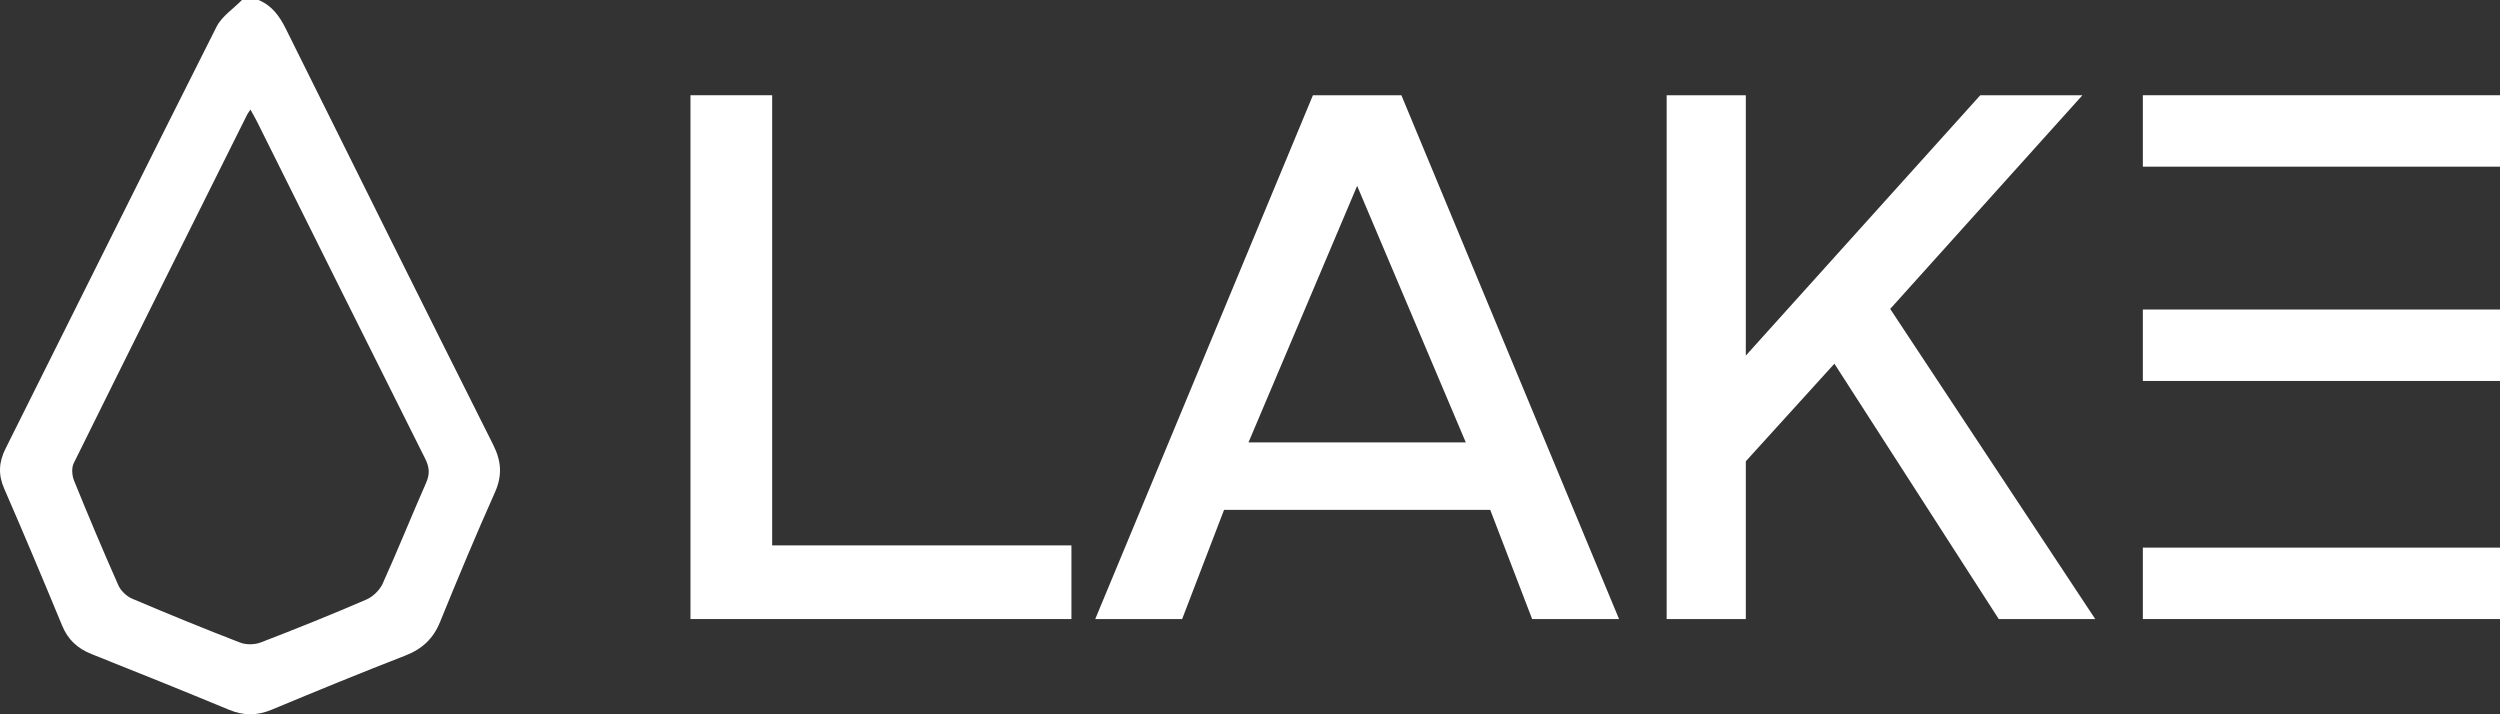
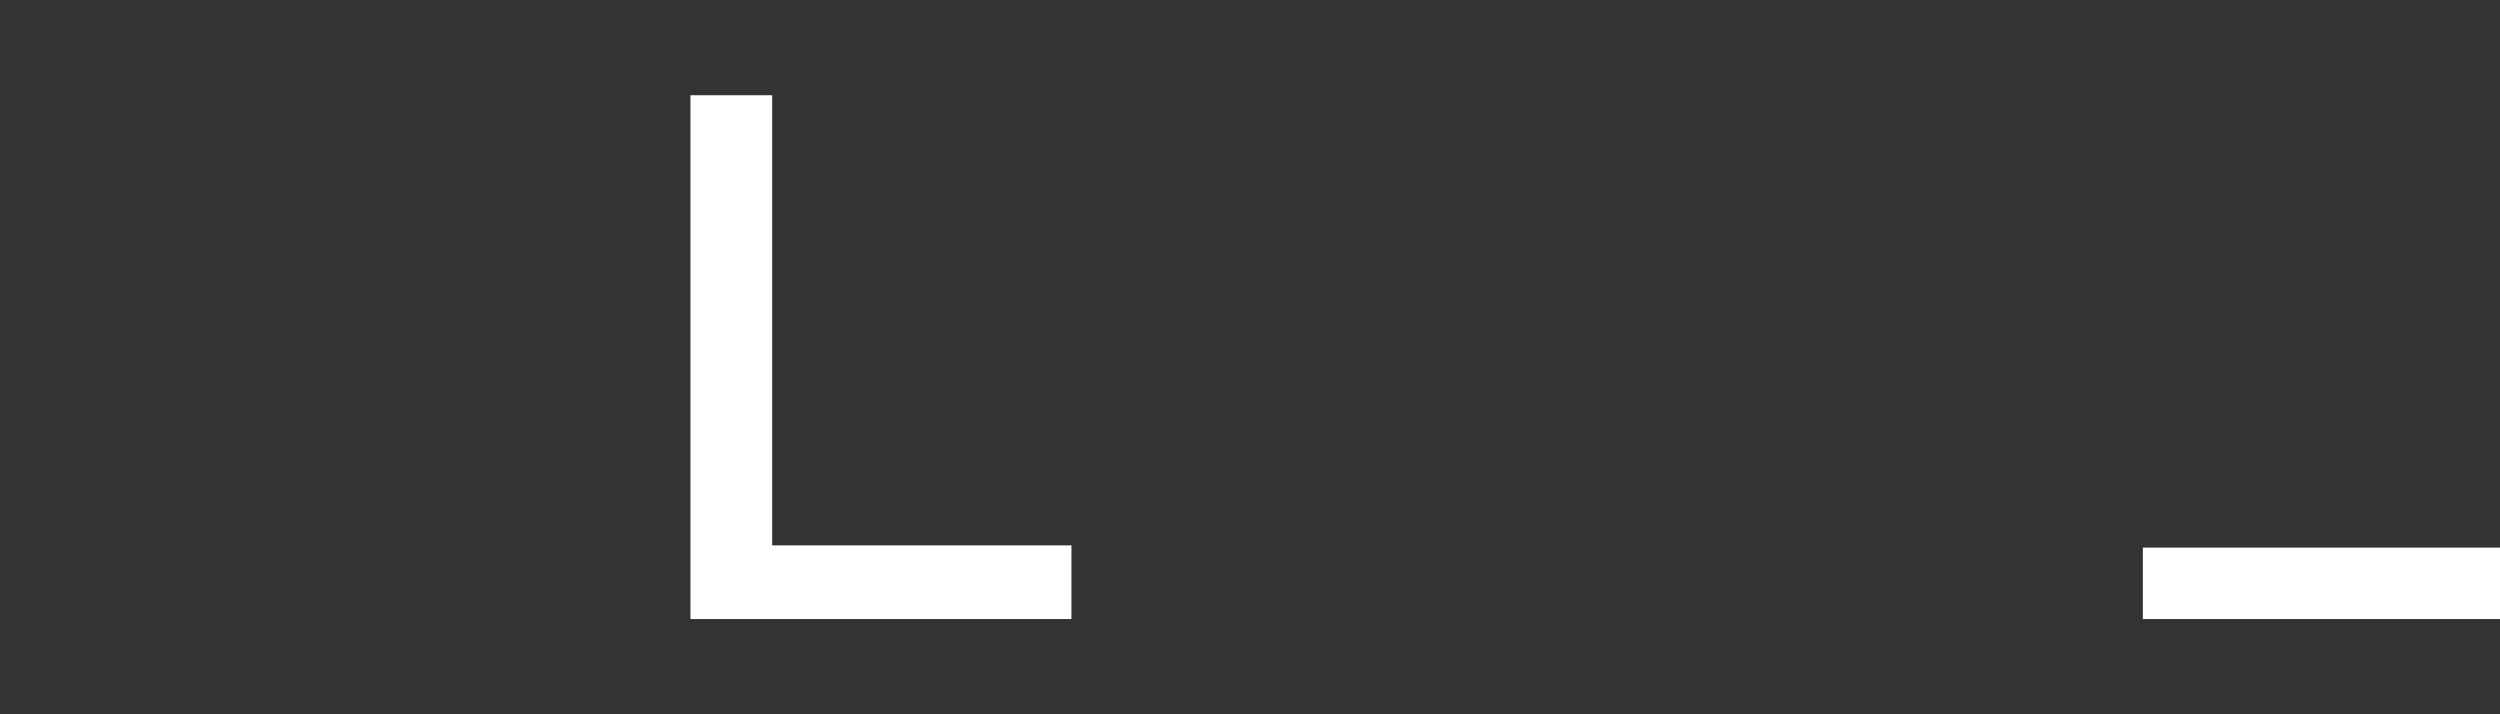
<svg xmlns="http://www.w3.org/2000/svg" width="105px" height="30px" viewBox="0 0 105 30" version="1.1">
  <rect x="0" y="0" width="105" height="30" fill="#333333" stroke="none" />
  <g id="Page-1a" stroke="none" stroke-width="1" fill="none" fill-rule="evenodd">
    <g id="LAKE-—-GRAPHIC-ID" transform="translate(-298, -245)" fill="#FFFFFF" fill-rule="nonzero">
      <g id="Group-11" transform="translate(40, 170)">
        <g id="Group-8" transform="translate(258, 51)">
          <g id="LogoWhite_Lake" transform="translate(0, 24)">
-             <polygon id="Path" points="105 13 90 13 90 16 101.691 16 105 16" />
            <polygon id="Path" points="45 26 29 26 29 4 32.431 4 32.431 22.906 45 22.906 45 26" />
-             <path d="M46,26 L55.143,4 L58.858,4 L68,26 L64.35,26 L62.59,21.415 L51.41,21.415 L49.65,26 L46,26 L46,26 Z M61.563,18.58 L57,7.807 L52.437,18.58 L61.563,18.58 L61.563,18.58 Z" id="Shape" />
-             <polygon id="Path" points="70 4 73.324 4 73.324 14.935 83.172 4 87.462 4 79.388 12.975 88 26 83.947 26 77.045 15.275 73.324 19.374 73.324 26 70 26 70 4" />
-             <path d="M10.859,0 C11.427,0.236 11.744,0.684 12.006,1.212 C14.899,7.041 17.797,12.868 20.716,18.684 C21.059,19.368 21.102,19.973 20.787,20.679 C19.984,22.479 19.224,24.298 18.482,26.123 C18.197,26.824 17.734,27.259 17.018,27.536 C15.135,28.266 13.268,29.035 11.403,29.81 C10.794,30.064 10.228,30.063 9.618,29.81 C7.7,29.015 5.773,28.239 3.843,27.47 C3.255,27.236 2.852,26.863 2.611,26.278 C1.815,24.352 1.007,22.43 0.175,20.519 C-0.082,19.929 -0.05,19.407 0.234,18.839 C3.189,12.934 6.122,7.019 9.095,1.123 C9.317,0.684 9.801,0.371 10.163,0 C10.395,0 10.628,0 10.859,0 Z M10.518,4.602 C10.435,4.73 10.399,4.774 10.375,4.824 C7.944,9.698 5.51,14.571 3.097,19.454 C2.999,19.653 3.023,19.971 3.111,20.188 C3.709,21.663 4.327,23.13 4.973,24.586 C5.075,24.814 5.315,25.044 5.548,25.143 C7.052,25.784 8.566,26.402 10.092,26.991 C10.342,27.087 10.7,27.08 10.953,26.982 C12.443,26.409 13.925,25.813 15.39,25.18 C15.668,25.06 15.95,24.783 16.073,24.51 C16.706,23.111 17.276,21.685 17.896,20.28 C18.057,19.915 18.039,19.626 17.861,19.271 C15.496,14.555 13.148,9.83 10.795,5.108 C10.721,4.96 10.636,4.817 10.518,4.602 L10.518,4.602 Z" id="Shape" />
-             <polygon id="Path" points="105 4 90 4 90 7 101.691 7 105 7" />
            <polygon id="Path" points="105 23 90 23 90 26 101.691 26 105 26" />
          </g>
        </g>
      </g>
    </g>
  </g>
</svg>